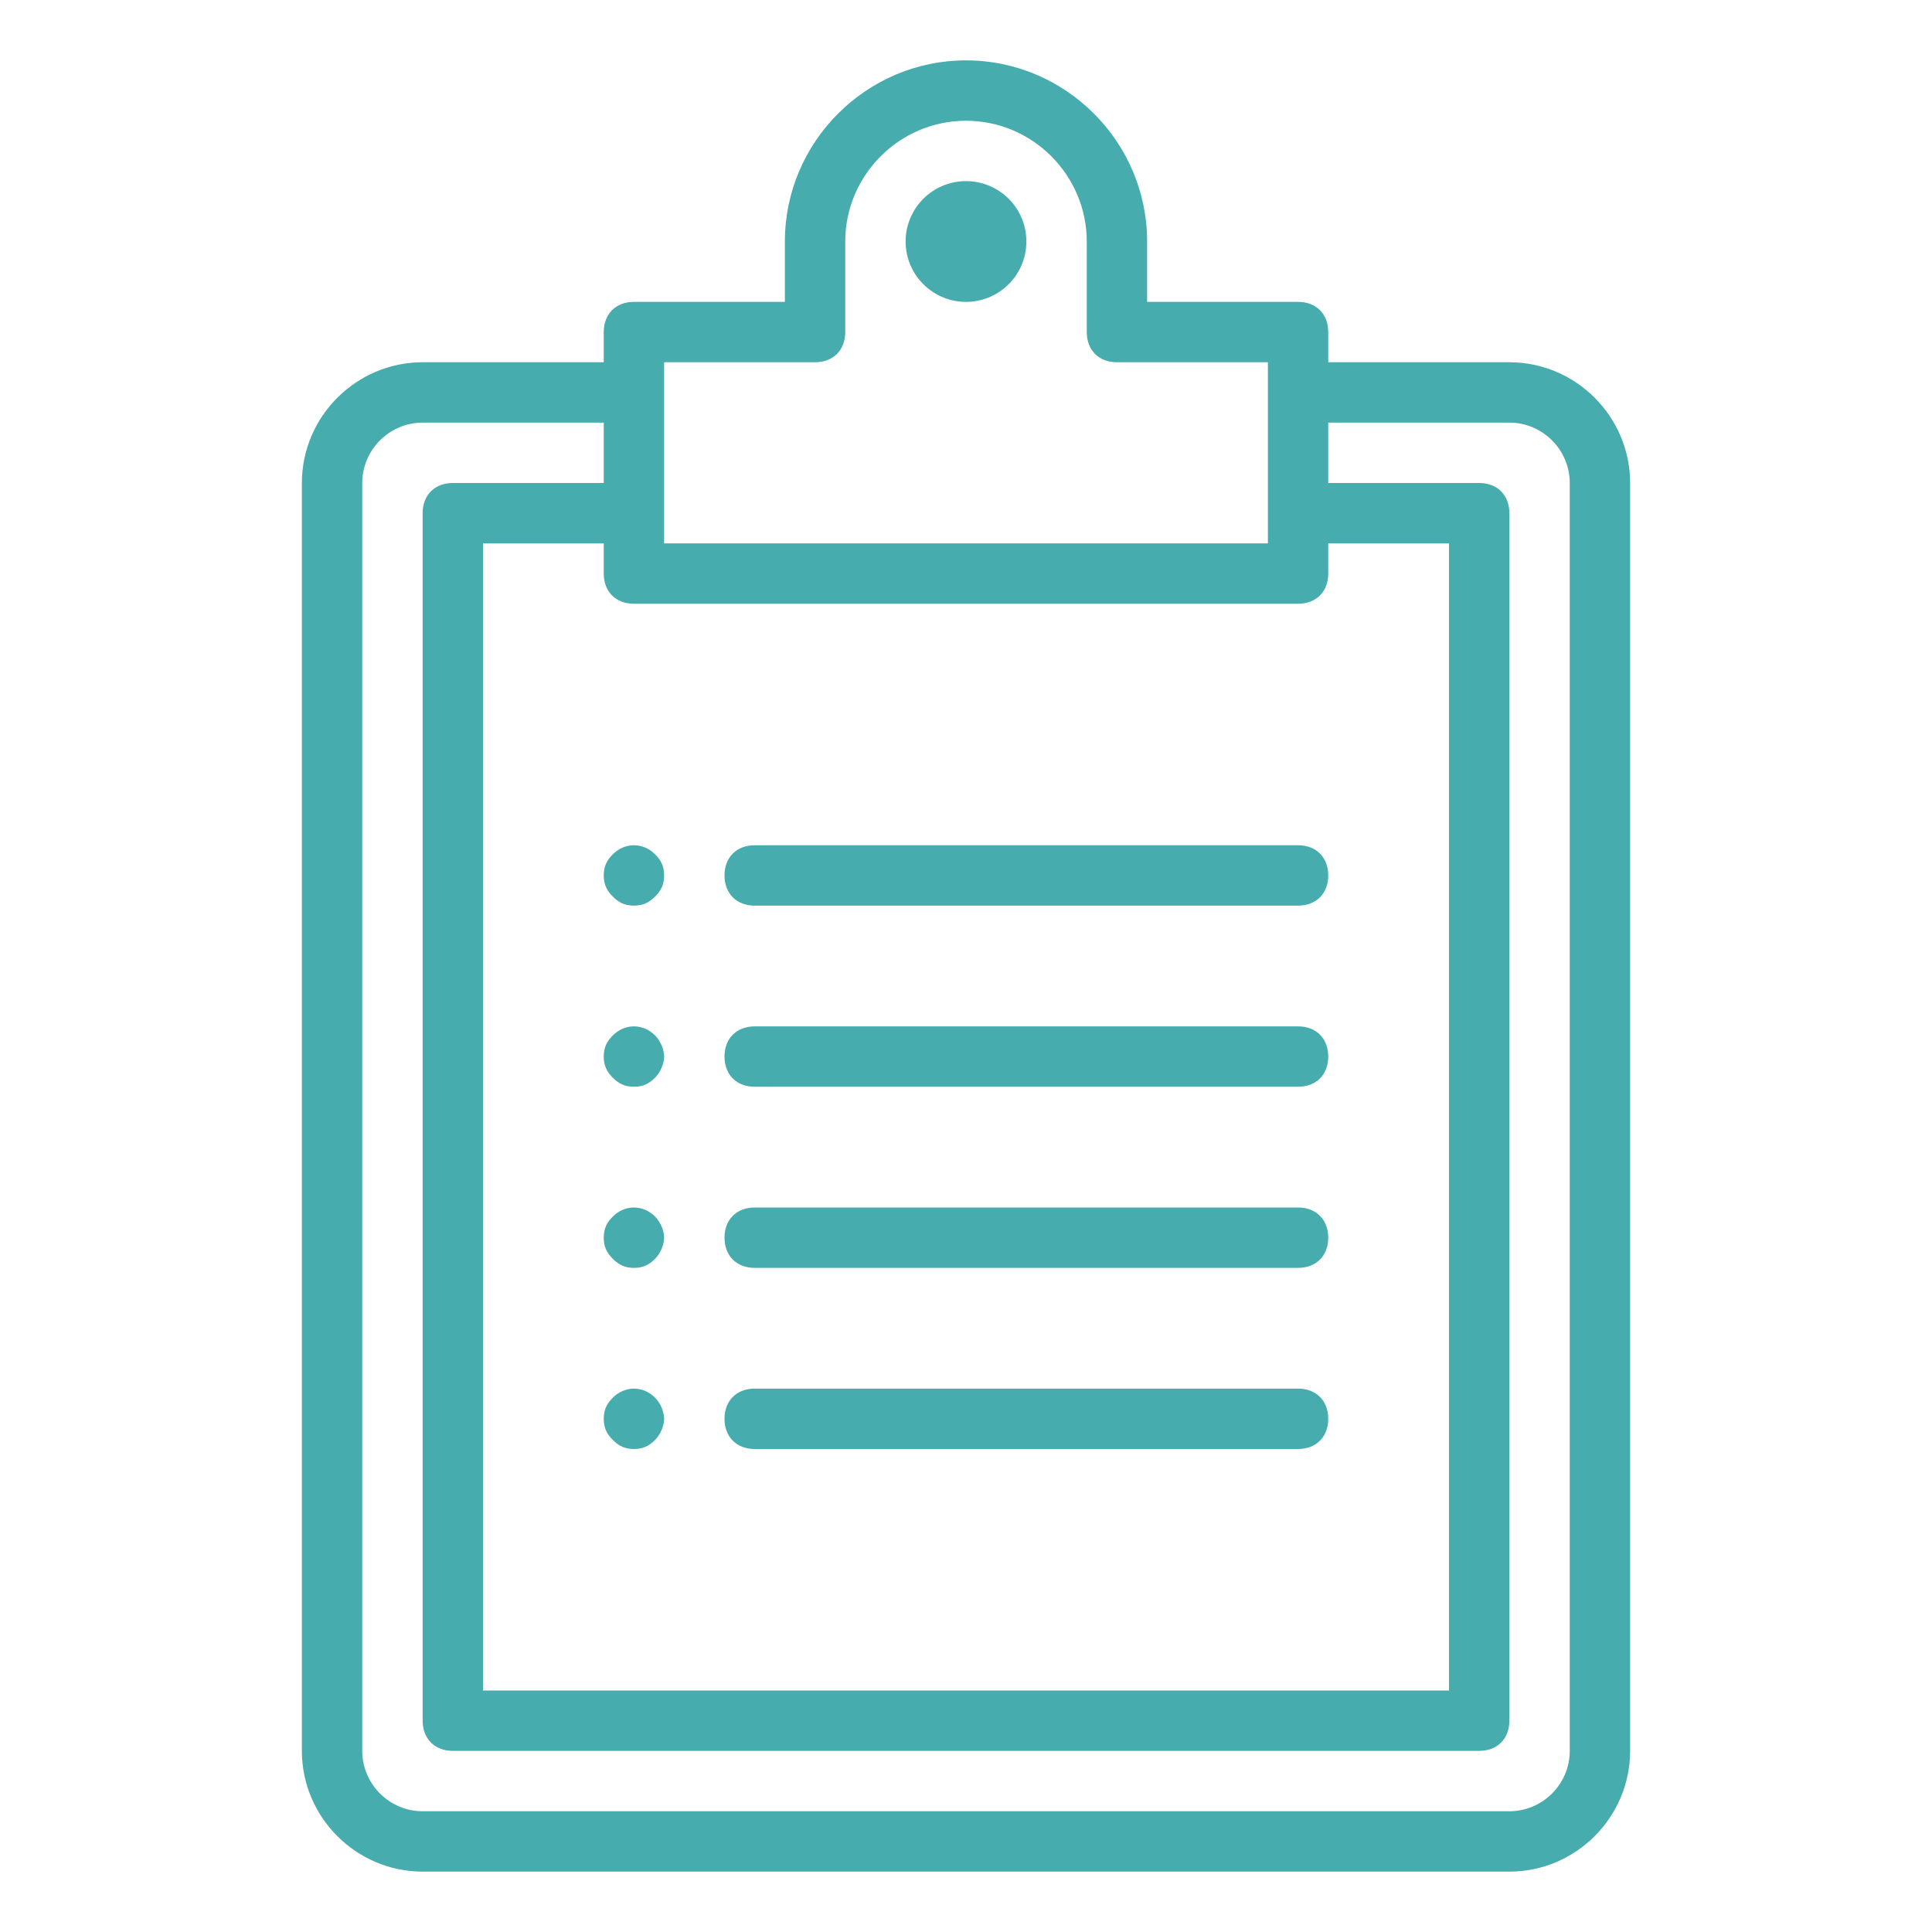
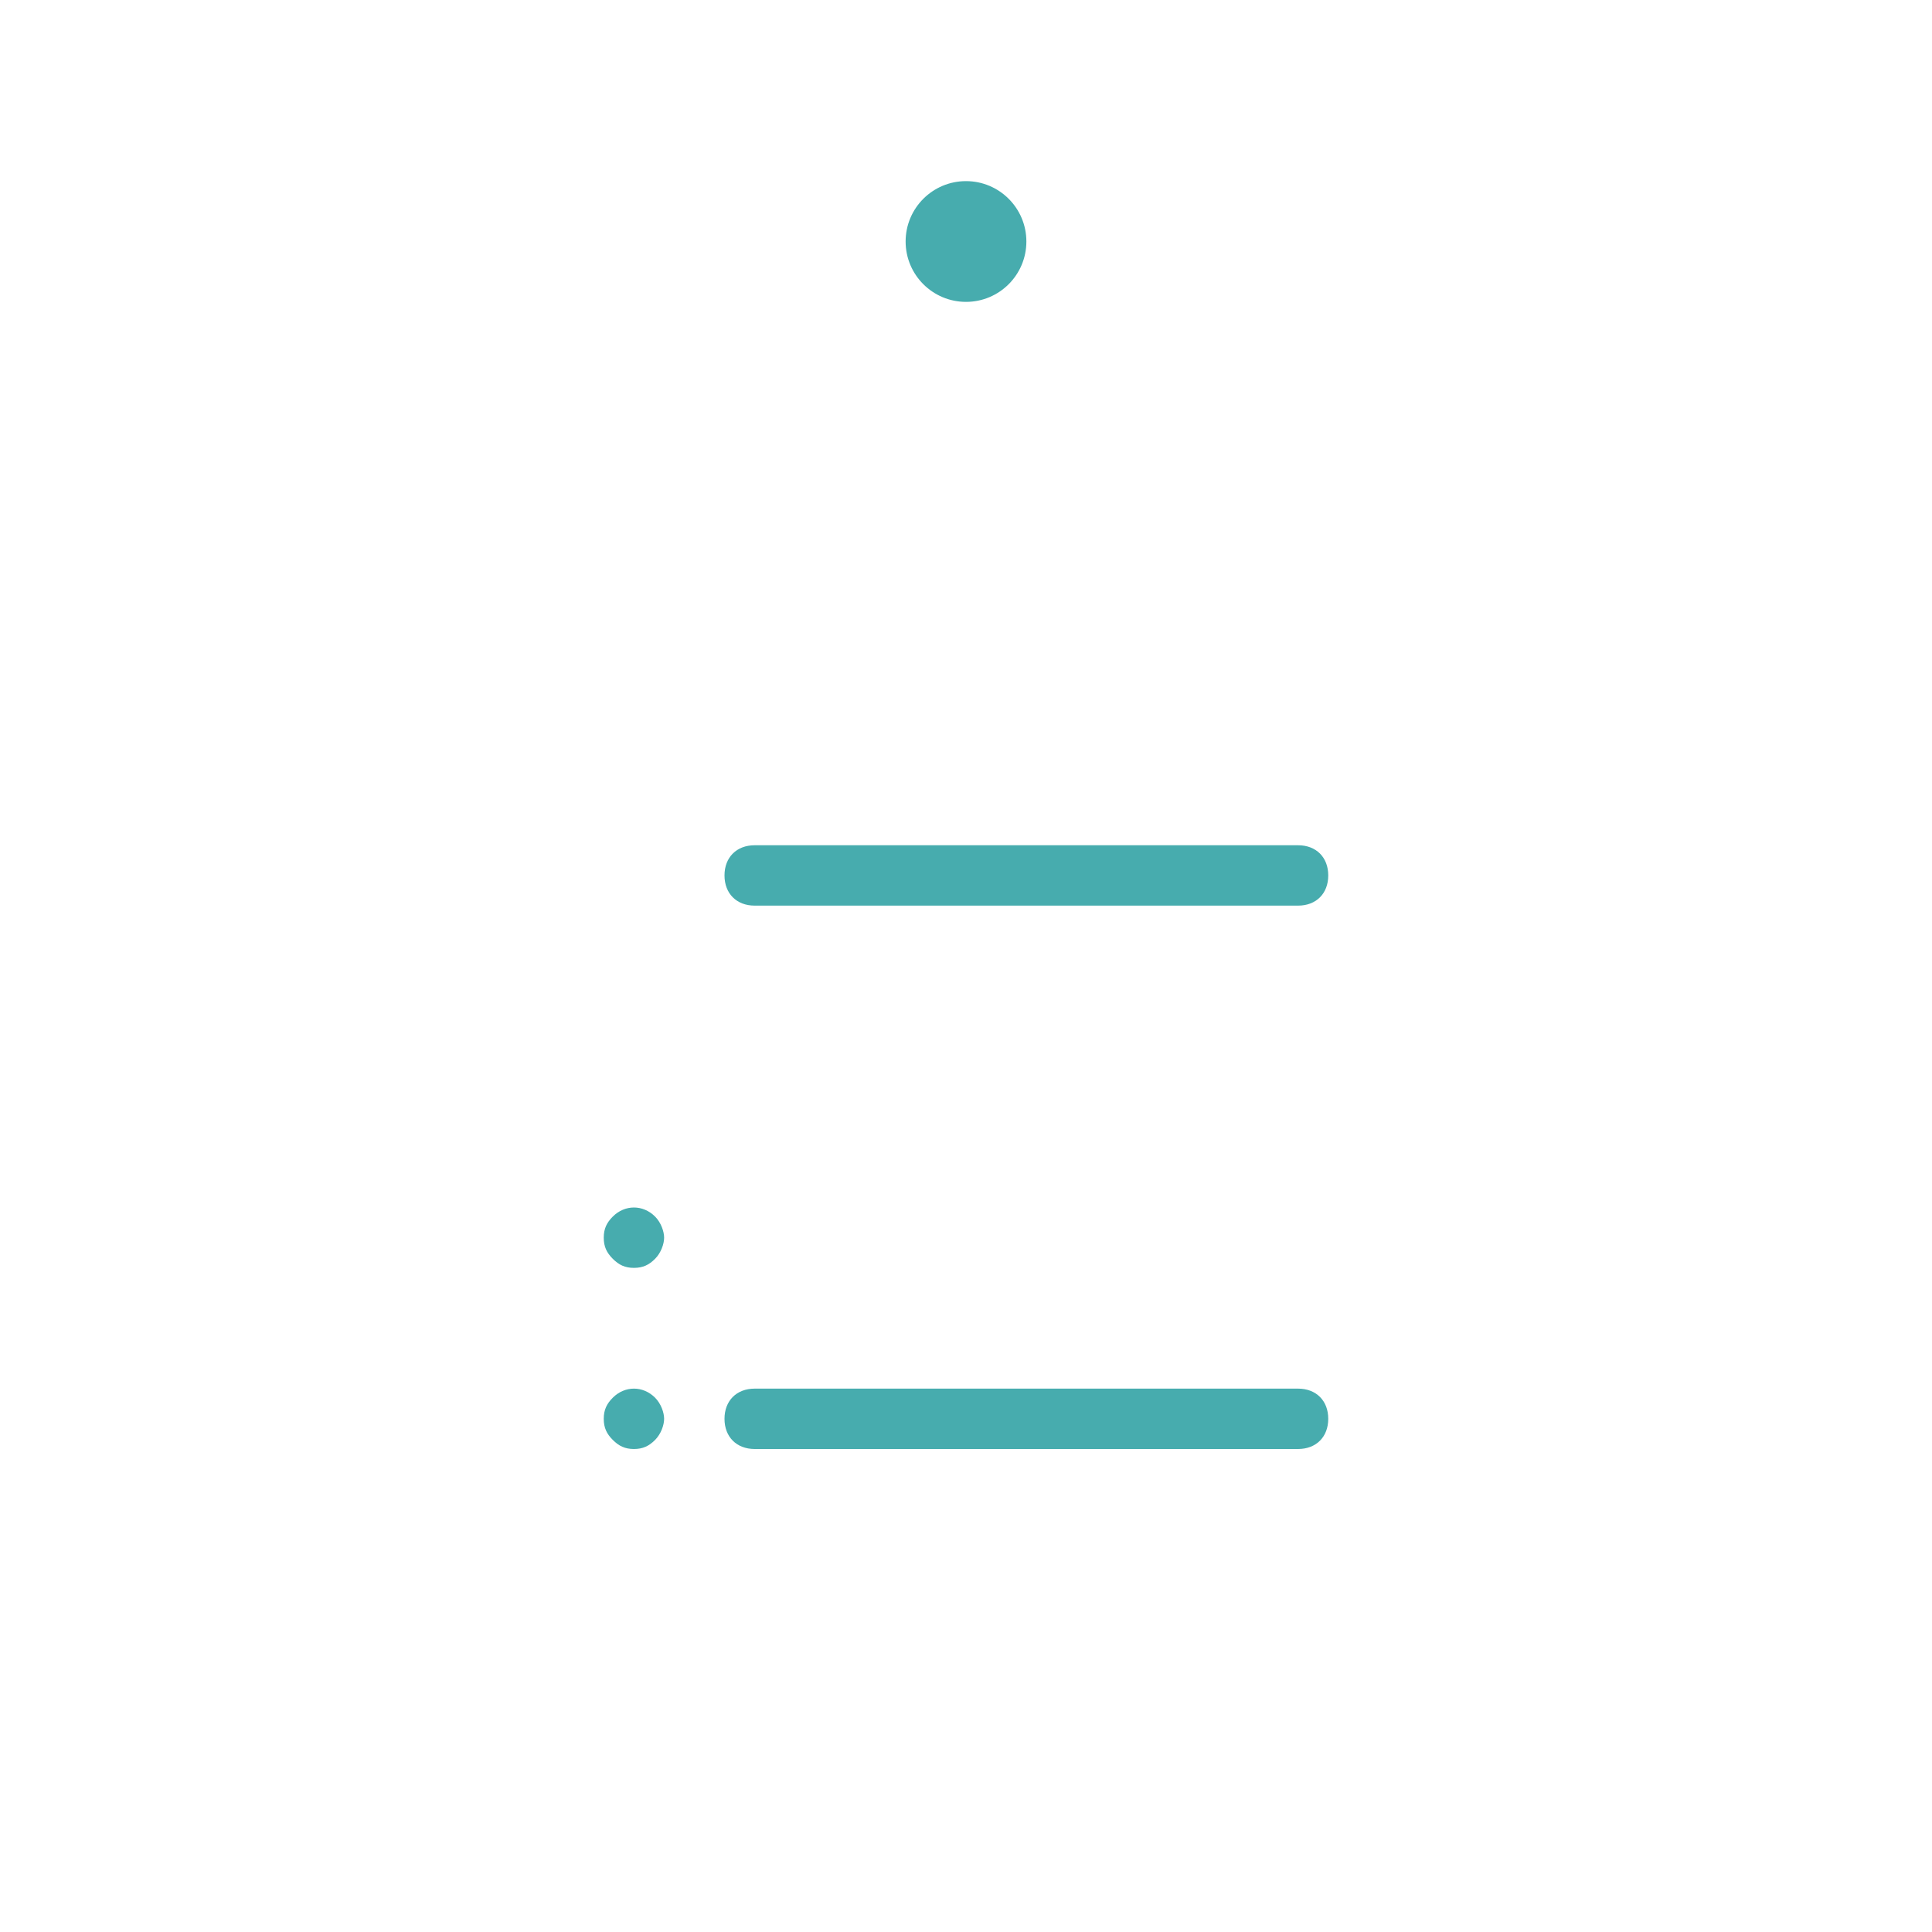
<svg xmlns="http://www.w3.org/2000/svg" version="1.1" id="Calque_1" x="0px" y="0px" viewBox="0 0 64 64" style="enable-background:new 0 0 64 64;" xml:space="preserve">
  <style type="text/css">
	.st0{fill-rule:evenodd;clip-rule:evenodd;fill:#47ACAE;}
</style>
  <title>doc-clipboard</title>
  <desc>Created with Sketch.</desc>
  <g id="_x36_4px-Line">
    <g id="doc-clipboard">
	</g>
    <circle id="Oval" class="st0" cx="32" cy="8" r="2" />
-     <path id="Shape" class="st0" d="M14,62h36c2.2,0,4-1.8,4-4V16c0-2.2-1.8-4-4-4h-6v-1c0-0.6-0.4-1-1-1h-5V8c0-3.3-2.7-6-6-6   s-6,2.7-6,6v2h-5c-0.6,0-1,0.4-1,1v1h-6c-2.2,0-4,1.8-4,4v42C10,60.2,11.8,62,14,62L14,62z M21,20h22c0.6,0,1-0.4,1-1v-1h4v38H16   V18h4v1C20,19.6,20.4,20,21,20L21,20z M22,12h5c0.6,0,1-0.4,1-1V8c0-2.2,1.8-4,4-4s4,1.8,4,4v3c0,0.6,0.4,1,1,1h5v6H22V12L22,12z    M12,16c0-1.1,0.9-2,2-2h6v2h-5c-0.6,0-1,0.4-1,1v40c0,0.6,0.4,1,1,1h34c0.6,0,1-0.4,1-1V17c0-0.6-0.4-1-1-1h-5v-2h6   c1.1,0,2,0.9,2,2v42c0,1.1-0.9,2-2,2H14c-1.1,0-2-0.9-2-2V16L12,16z" />
    <path id="Shape_1_" class="st0" d="M25,30h18c0.6,0,1-0.4,1-1s-0.4-1-1-1H25c-0.6,0-1,0.4-1,1S24.4,30,25,30L25,30z" />
-     <path id="Shape_2_" class="st0" d="M25,36h18c0.6,0,1-0.4,1-1s-0.4-1-1-1H25c-0.6,0-1,0.4-1,1S24.4,36,25,36L25,36z" />
-     <path id="Shape_3_" class="st0" d="M25,42h18c0.6,0,1-0.4,1-1s-0.4-1-1-1H25c-0.6,0-1,0.4-1,1S24.4,42,25,42L25,42z" />
    <path id="Shape_4_" class="st0" d="M25,48h18c0.6,0,1-0.4,1-1s-0.4-1-1-1H25c-0.6,0-1,0.4-1,1S24.4,48,25,48L25,48z" />
    <path id="Shape_5_" class="st0" d="M20.3,46.3C20.1,46.5,20,46.7,20,47s0.1,0.5,0.3,0.7c0.2,0.2,0.4,0.3,0.7,0.3s0.5-0.1,0.7-0.3   S22,47.2,22,47s-0.1-0.5-0.3-0.7C21.3,45.9,20.7,45.9,20.3,46.3L20.3,46.3z" />
    <path id="Shape_6_" class="st0" d="M20.3,40.3C20.1,40.5,20,40.7,20,41s0.1,0.5,0.3,0.7c0.2,0.2,0.4,0.3,0.7,0.3s0.5-0.1,0.7-0.3   S22,41.2,22,41s-0.1-0.5-0.3-0.7C21.3,39.9,20.7,39.9,20.3,40.3L20.3,40.3z" />
-     <path id="Shape_7_" class="st0" d="M20.3,34.3C20.1,34.5,20,34.7,20,35s0.1,0.5,0.3,0.7c0.2,0.2,0.4,0.3,0.7,0.3s0.5-0.1,0.7-0.3   S22,35.2,22,35s-0.1-0.5-0.3-0.7C21.3,33.9,20.7,33.9,20.3,34.3L20.3,34.3z" />
-     <path id="Shape_8_" class="st0" d="M20.3,29.7c0.2,0.2,0.4,0.3,0.7,0.3s0.5-0.1,0.7-0.3c0.2-0.2,0.3-0.4,0.3-0.7s-0.1-0.5-0.3-0.7   c-0.4-0.4-1-0.4-1.4,0C20.1,28.5,20,28.7,20,29S20.1,29.5,20.3,29.7L20.3,29.7z" />
  </g>
</svg>